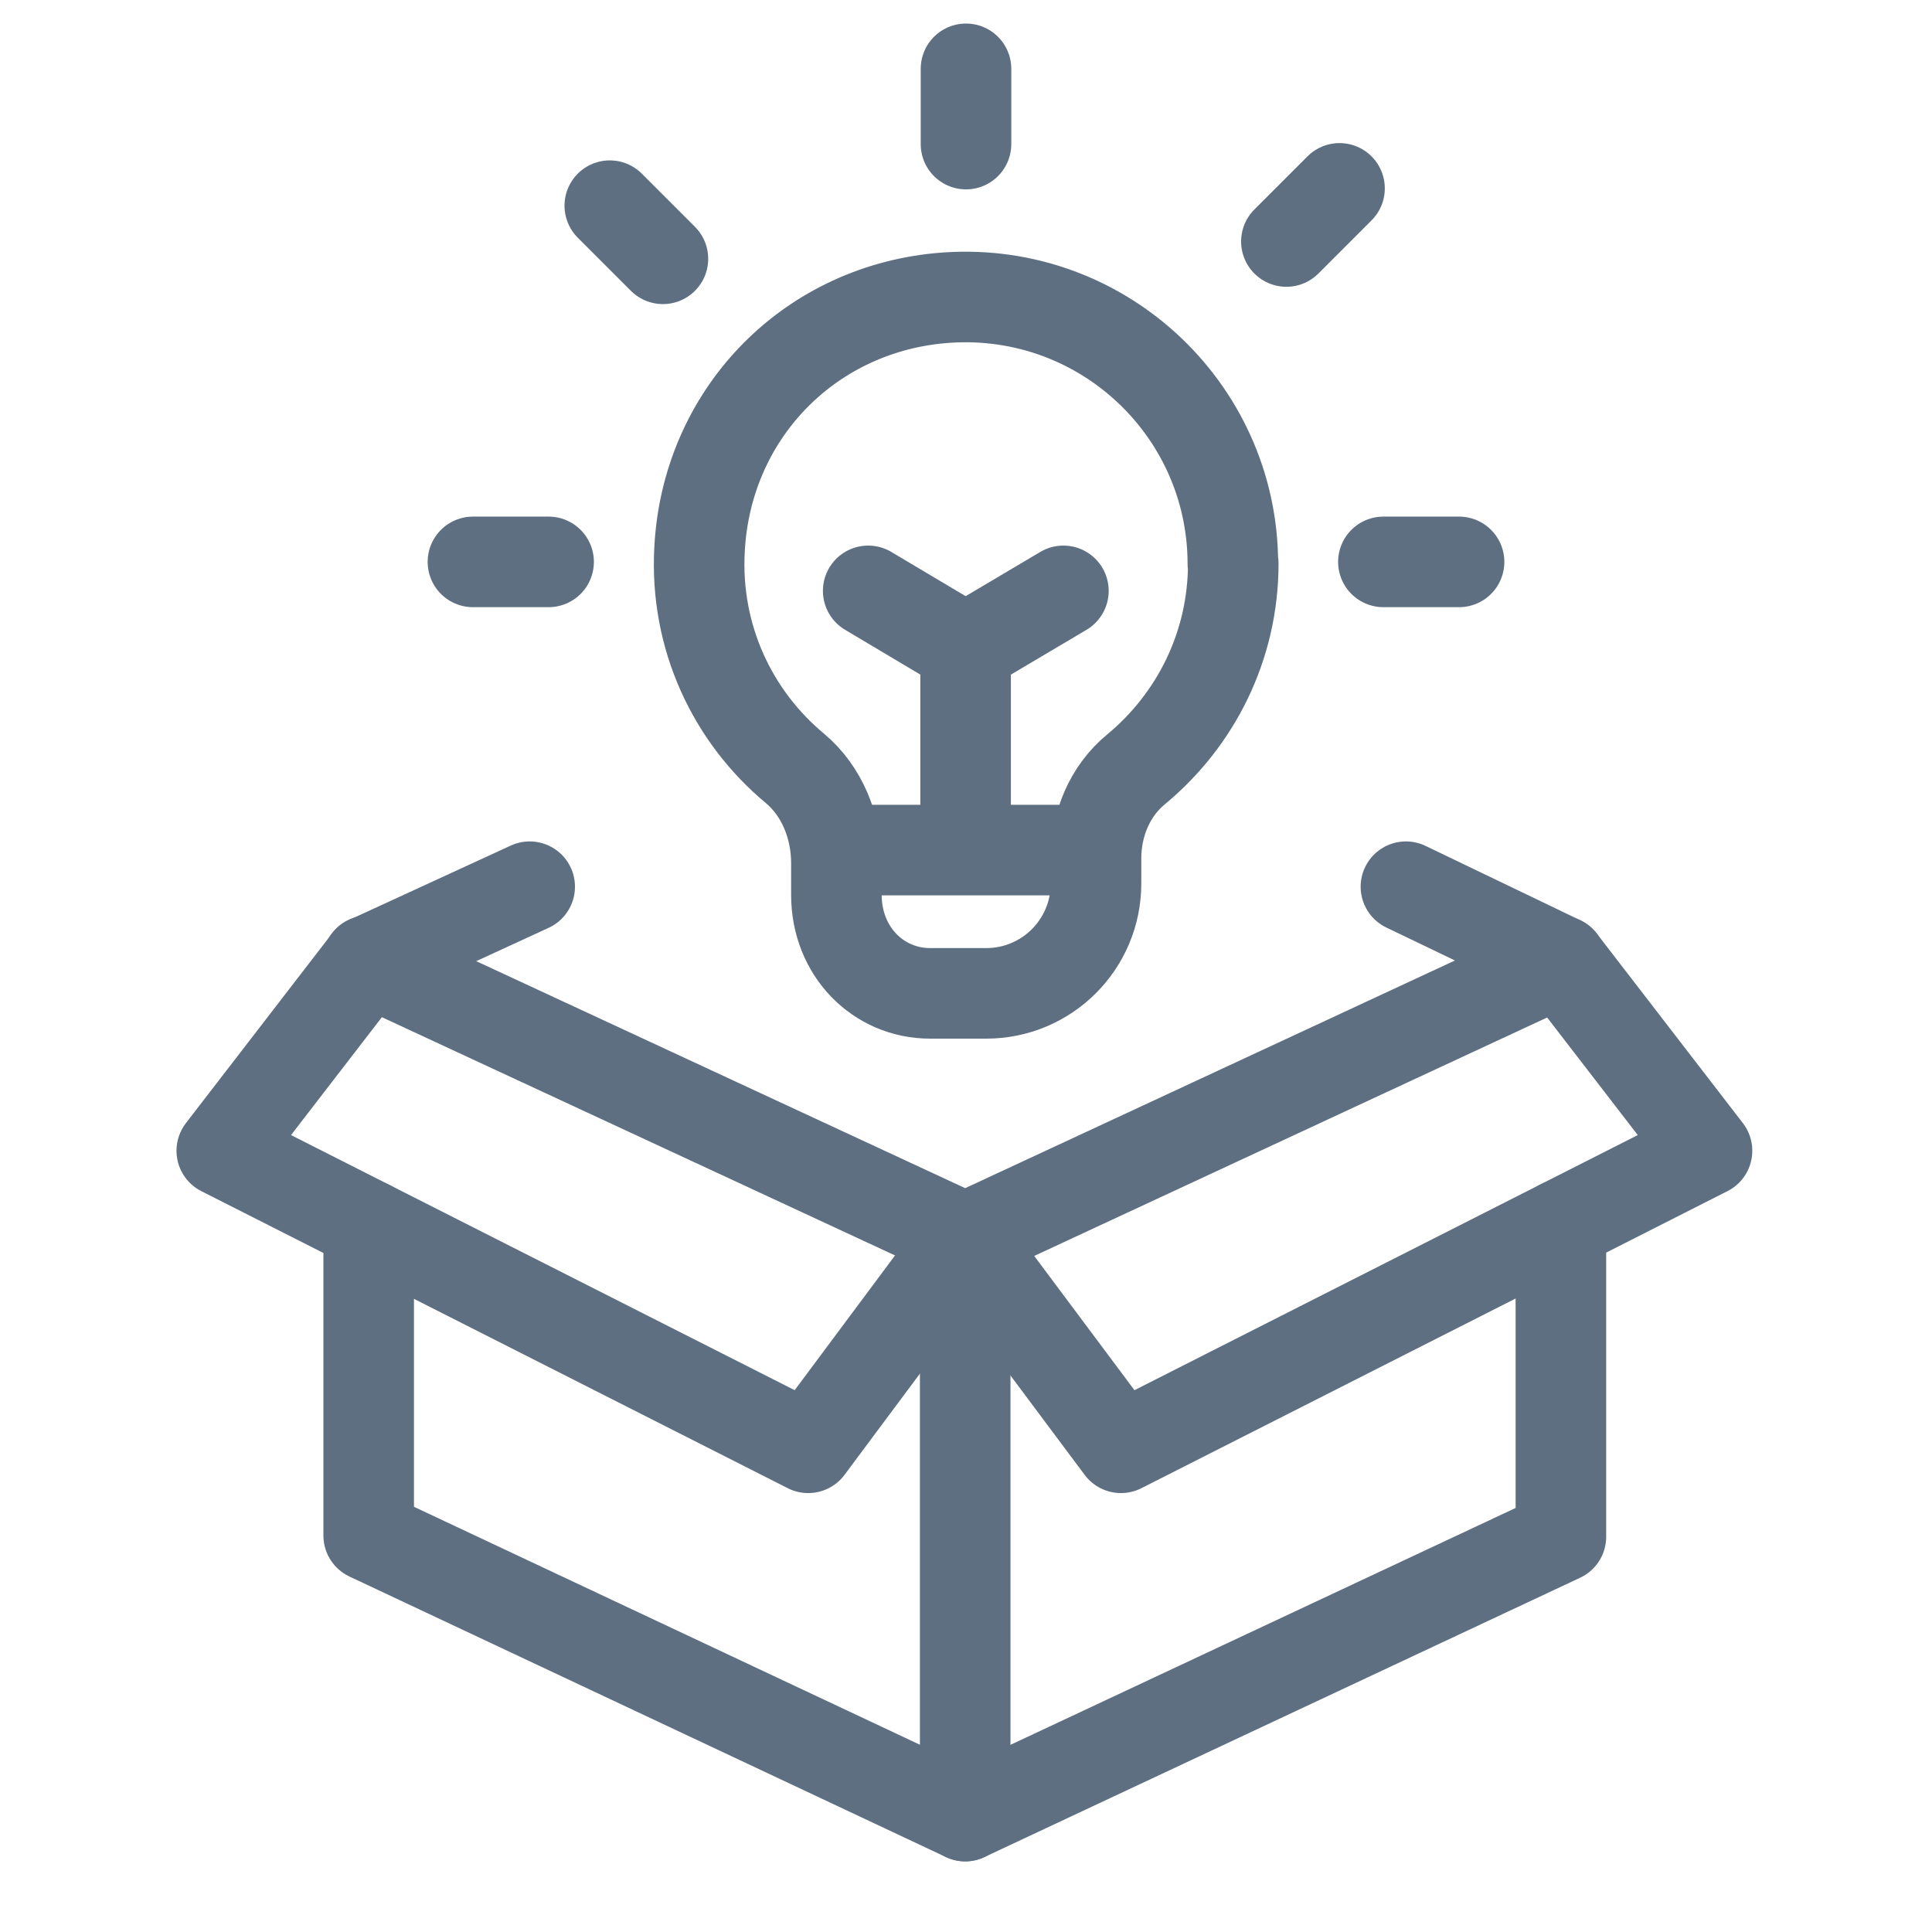
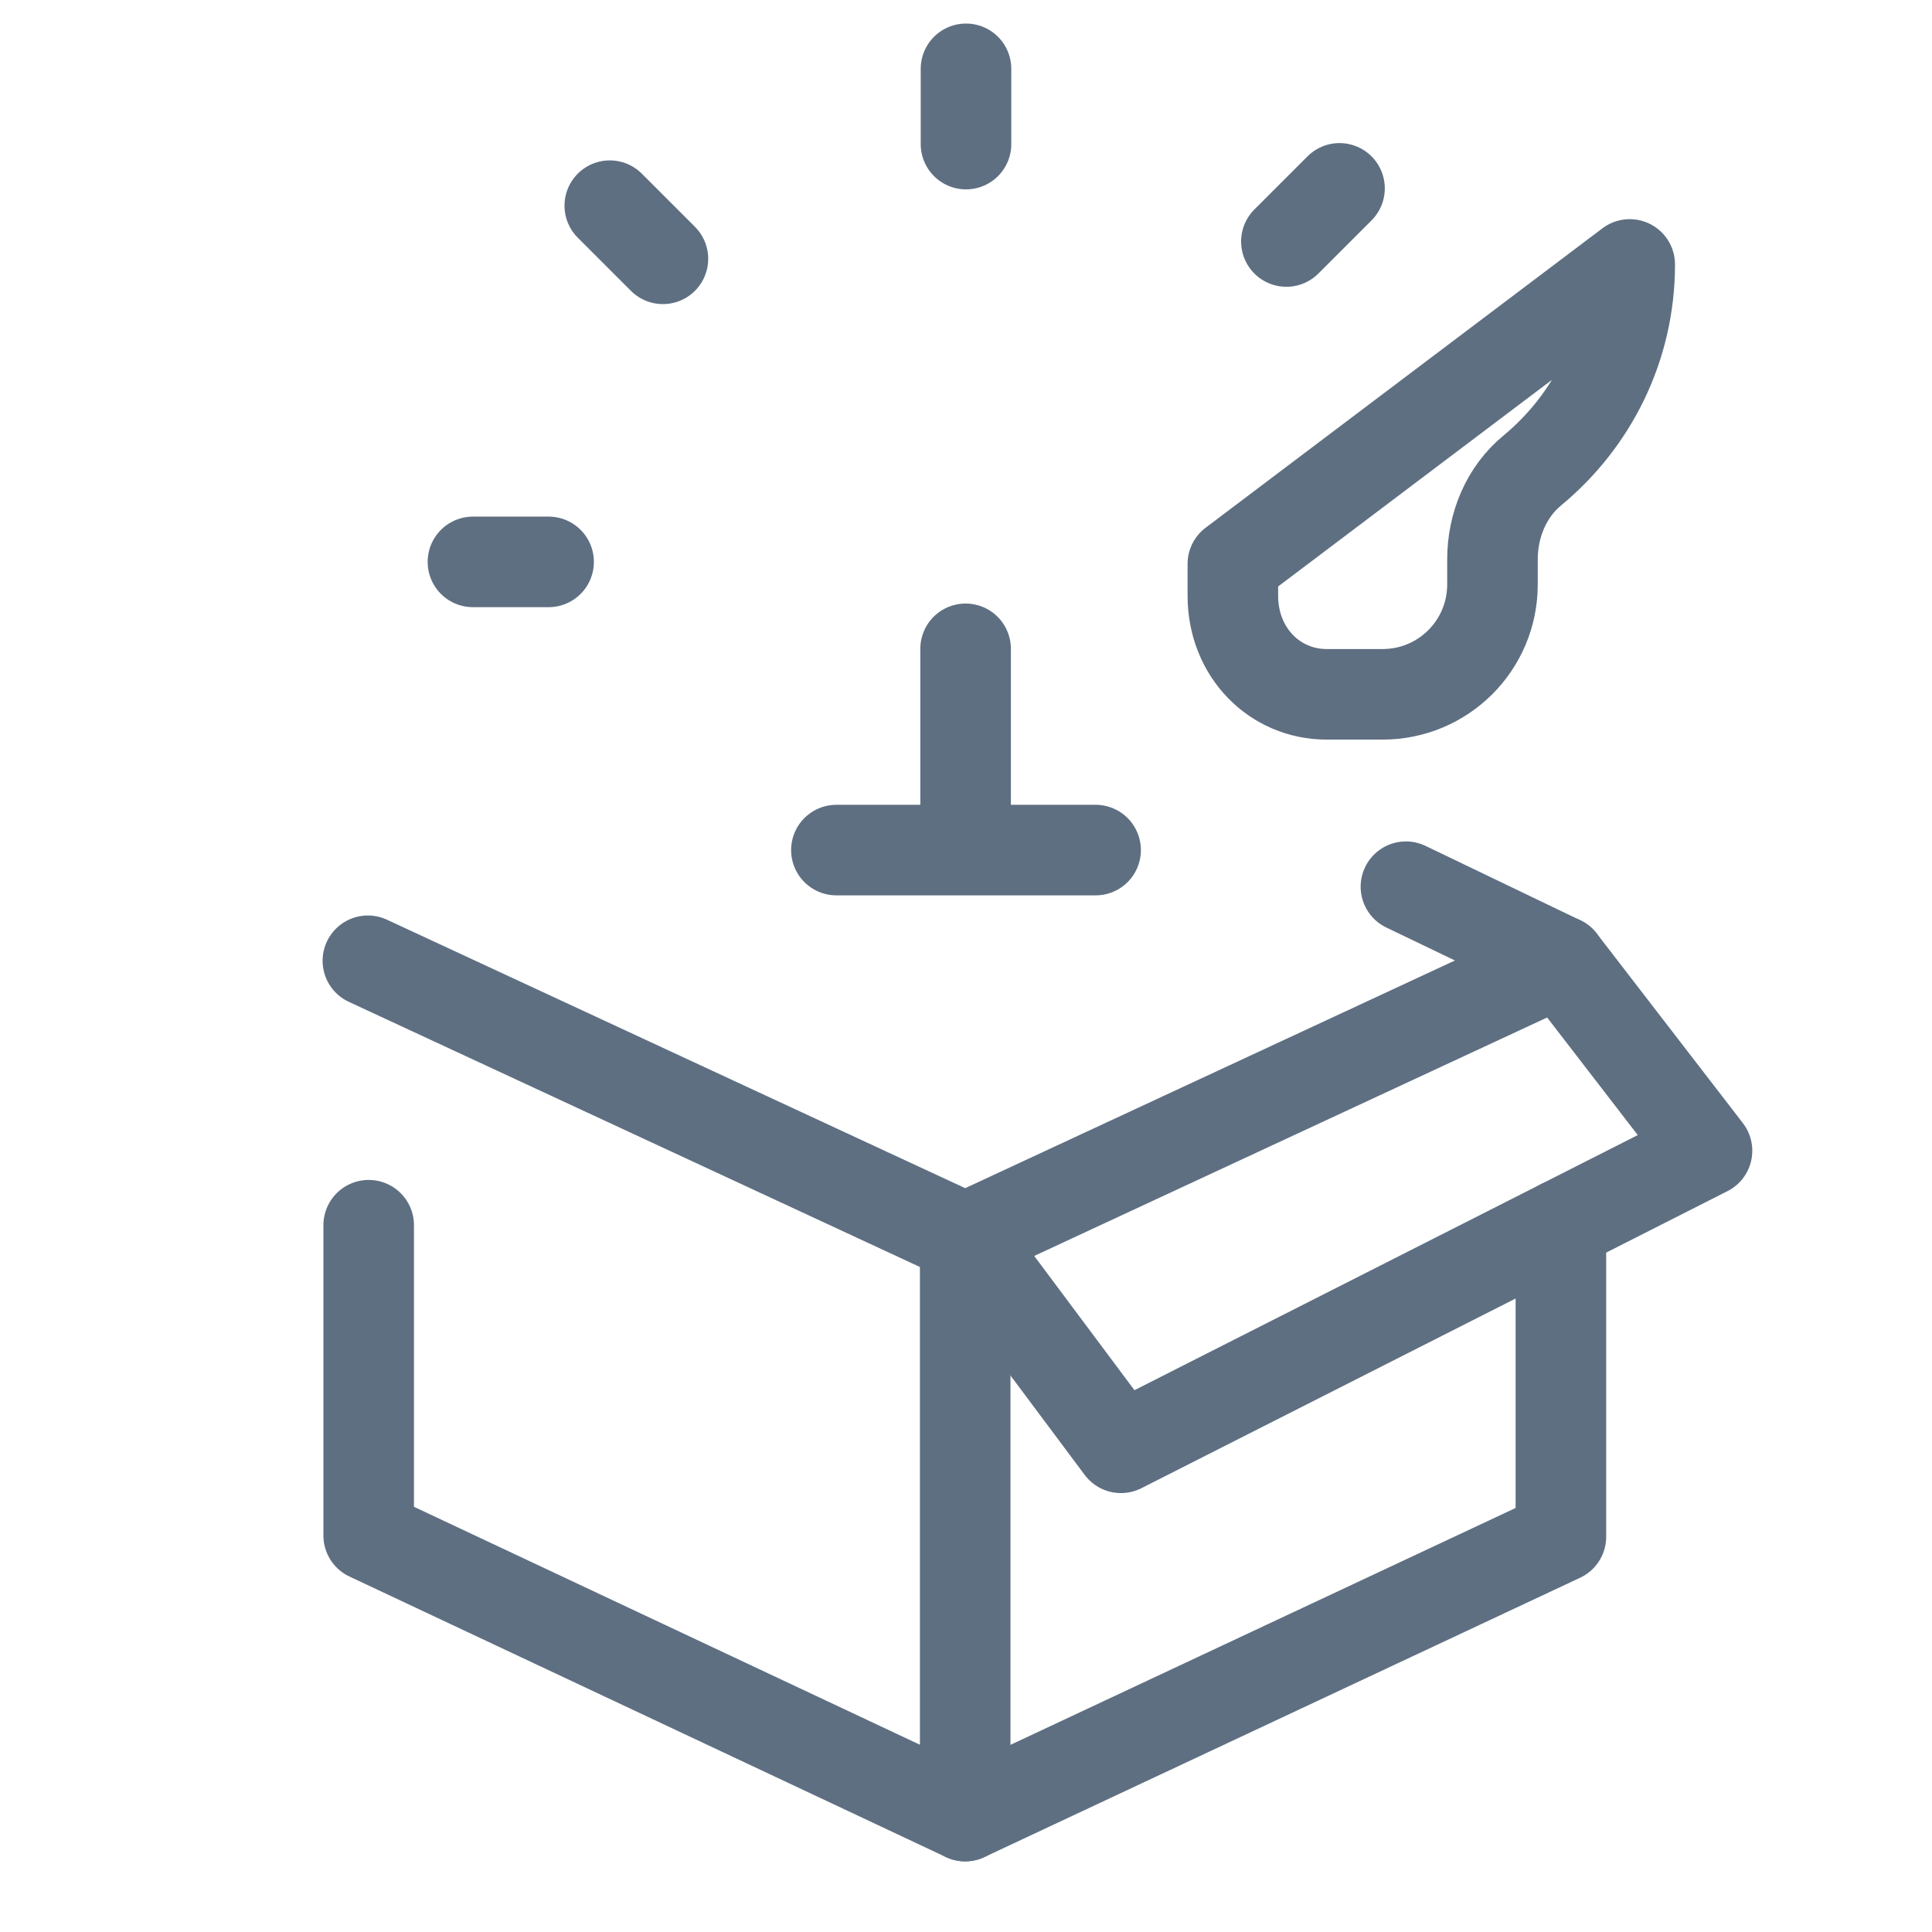
<svg xmlns="http://www.w3.org/2000/svg" id="Layer_1" viewBox="0 0 48 48">
  <defs>
    <style>.cls-1,.cls-2{fill:none;}.cls-2{stroke:#5e6f82;stroke-linecap:round;stroke-linejoin:round;stroke-width:2.25px;}</style>
  </defs>
  <polyline class="cls-2" points="38.78 23.88 23.98 30.76 9.14 23.87" />
  <polyline class="cls-2" points="23.98 30.76 23.98 45.12 9.16 38.15 9.16 30.44" />
  <polyline class="cls-2" points="38.78 30.43 38.78 38.18 23.98 45.12" />
-   <polyline class="cls-2" points="13.16 22.03 9.14 23.88 5.51 28.59 20.08 35.97 23.96 30.76" />
  <polyline class="cls-2" points="34.93 22.03 38.78 23.88 42.41 28.59 27.85 35.97 23.96 30.76" />
  <line class="cls-2" x1="23.99" y1="20.99" x2="23.99" y2="16.12" />
-   <line class="cls-2" x1="23.99" y1="16.12" x2="26.42" y2="14.68" />
-   <line class="cls-2" x1="23.99" y1="16.12" x2="21.57" y2="14.68" />
  <line class="cls-2" x1="24" y1="3.58" x2="24" y2="1.71" />
  <line class="cls-2" x1="13.63" y1="13.96" x2="11.75" y2="13.96" />
  <line class="cls-2" x1="16.47" y1="6.43" x2="15.15" y2="5.11" />
-   <line class="cls-2" x1="34.37" y1="13.96" x2="36.25" y2="13.96" />
  <line class="cls-2" x1="31.96" y1="6" x2="33.28" y2="4.68" />
-   <path class="cls-2" d="M30.63,14.01c0-3.88-3.34-6.98-7.3-6.6-3.3.32-5.78,2.93-5.95,6.24-.12,2.19.83,4.16,2.37,5.44.68.57,1.03,1.46,1.03,2.35v.79c0,1.41,1.04,2.45,2.33,2.45h1.39c1.51,0,2.73-1.22,2.73-2.73v-.62c0-.85.34-1.68,1-2.22,1.47-1.22,2.41-3.05,2.41-5.11Z" />
+   <path class="cls-2" d="M30.63,14.01v.79c0,1.41,1.04,2.45,2.33,2.45h1.39c1.51,0,2.73-1.22,2.73-2.73v-.62c0-.85.34-1.68,1-2.22,1.47-1.22,2.41-3.05,2.41-5.11Z" />
  <line class="cls-2" x1="20.78" y1="21.12" x2="27.22" y2="21.12" />
  <rect class="cls-1" width="48" height="48" />
</svg>